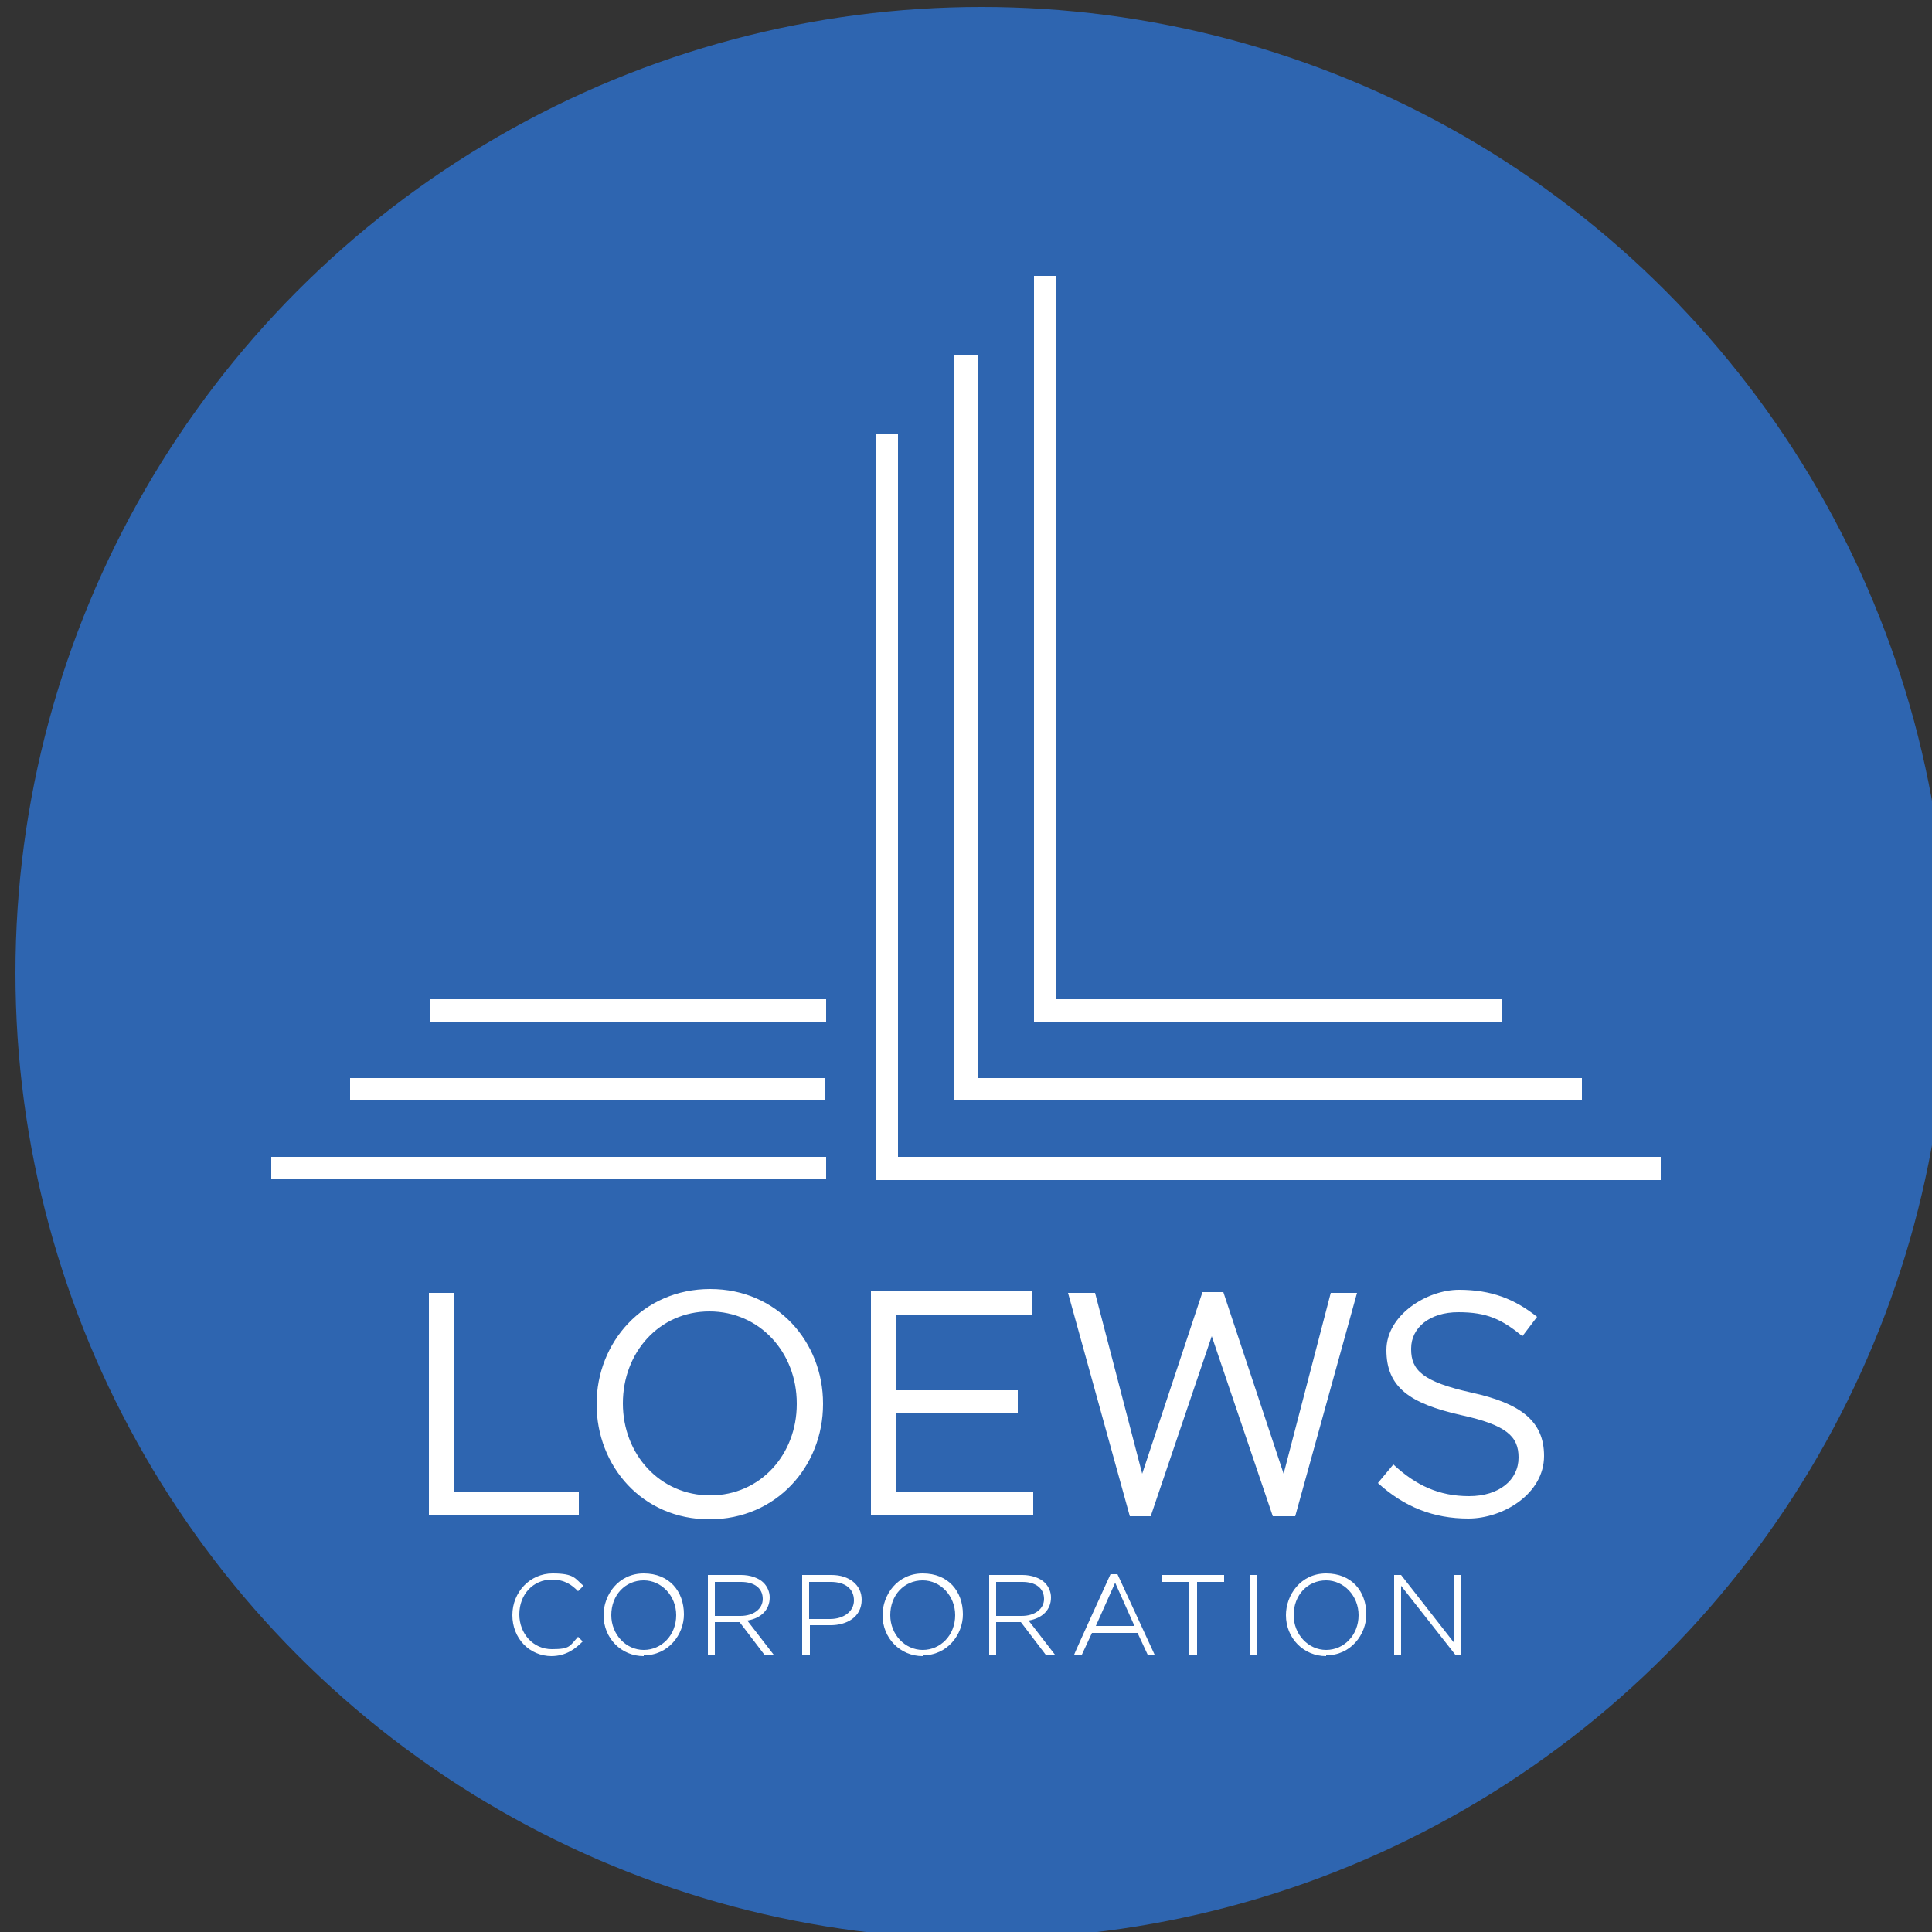
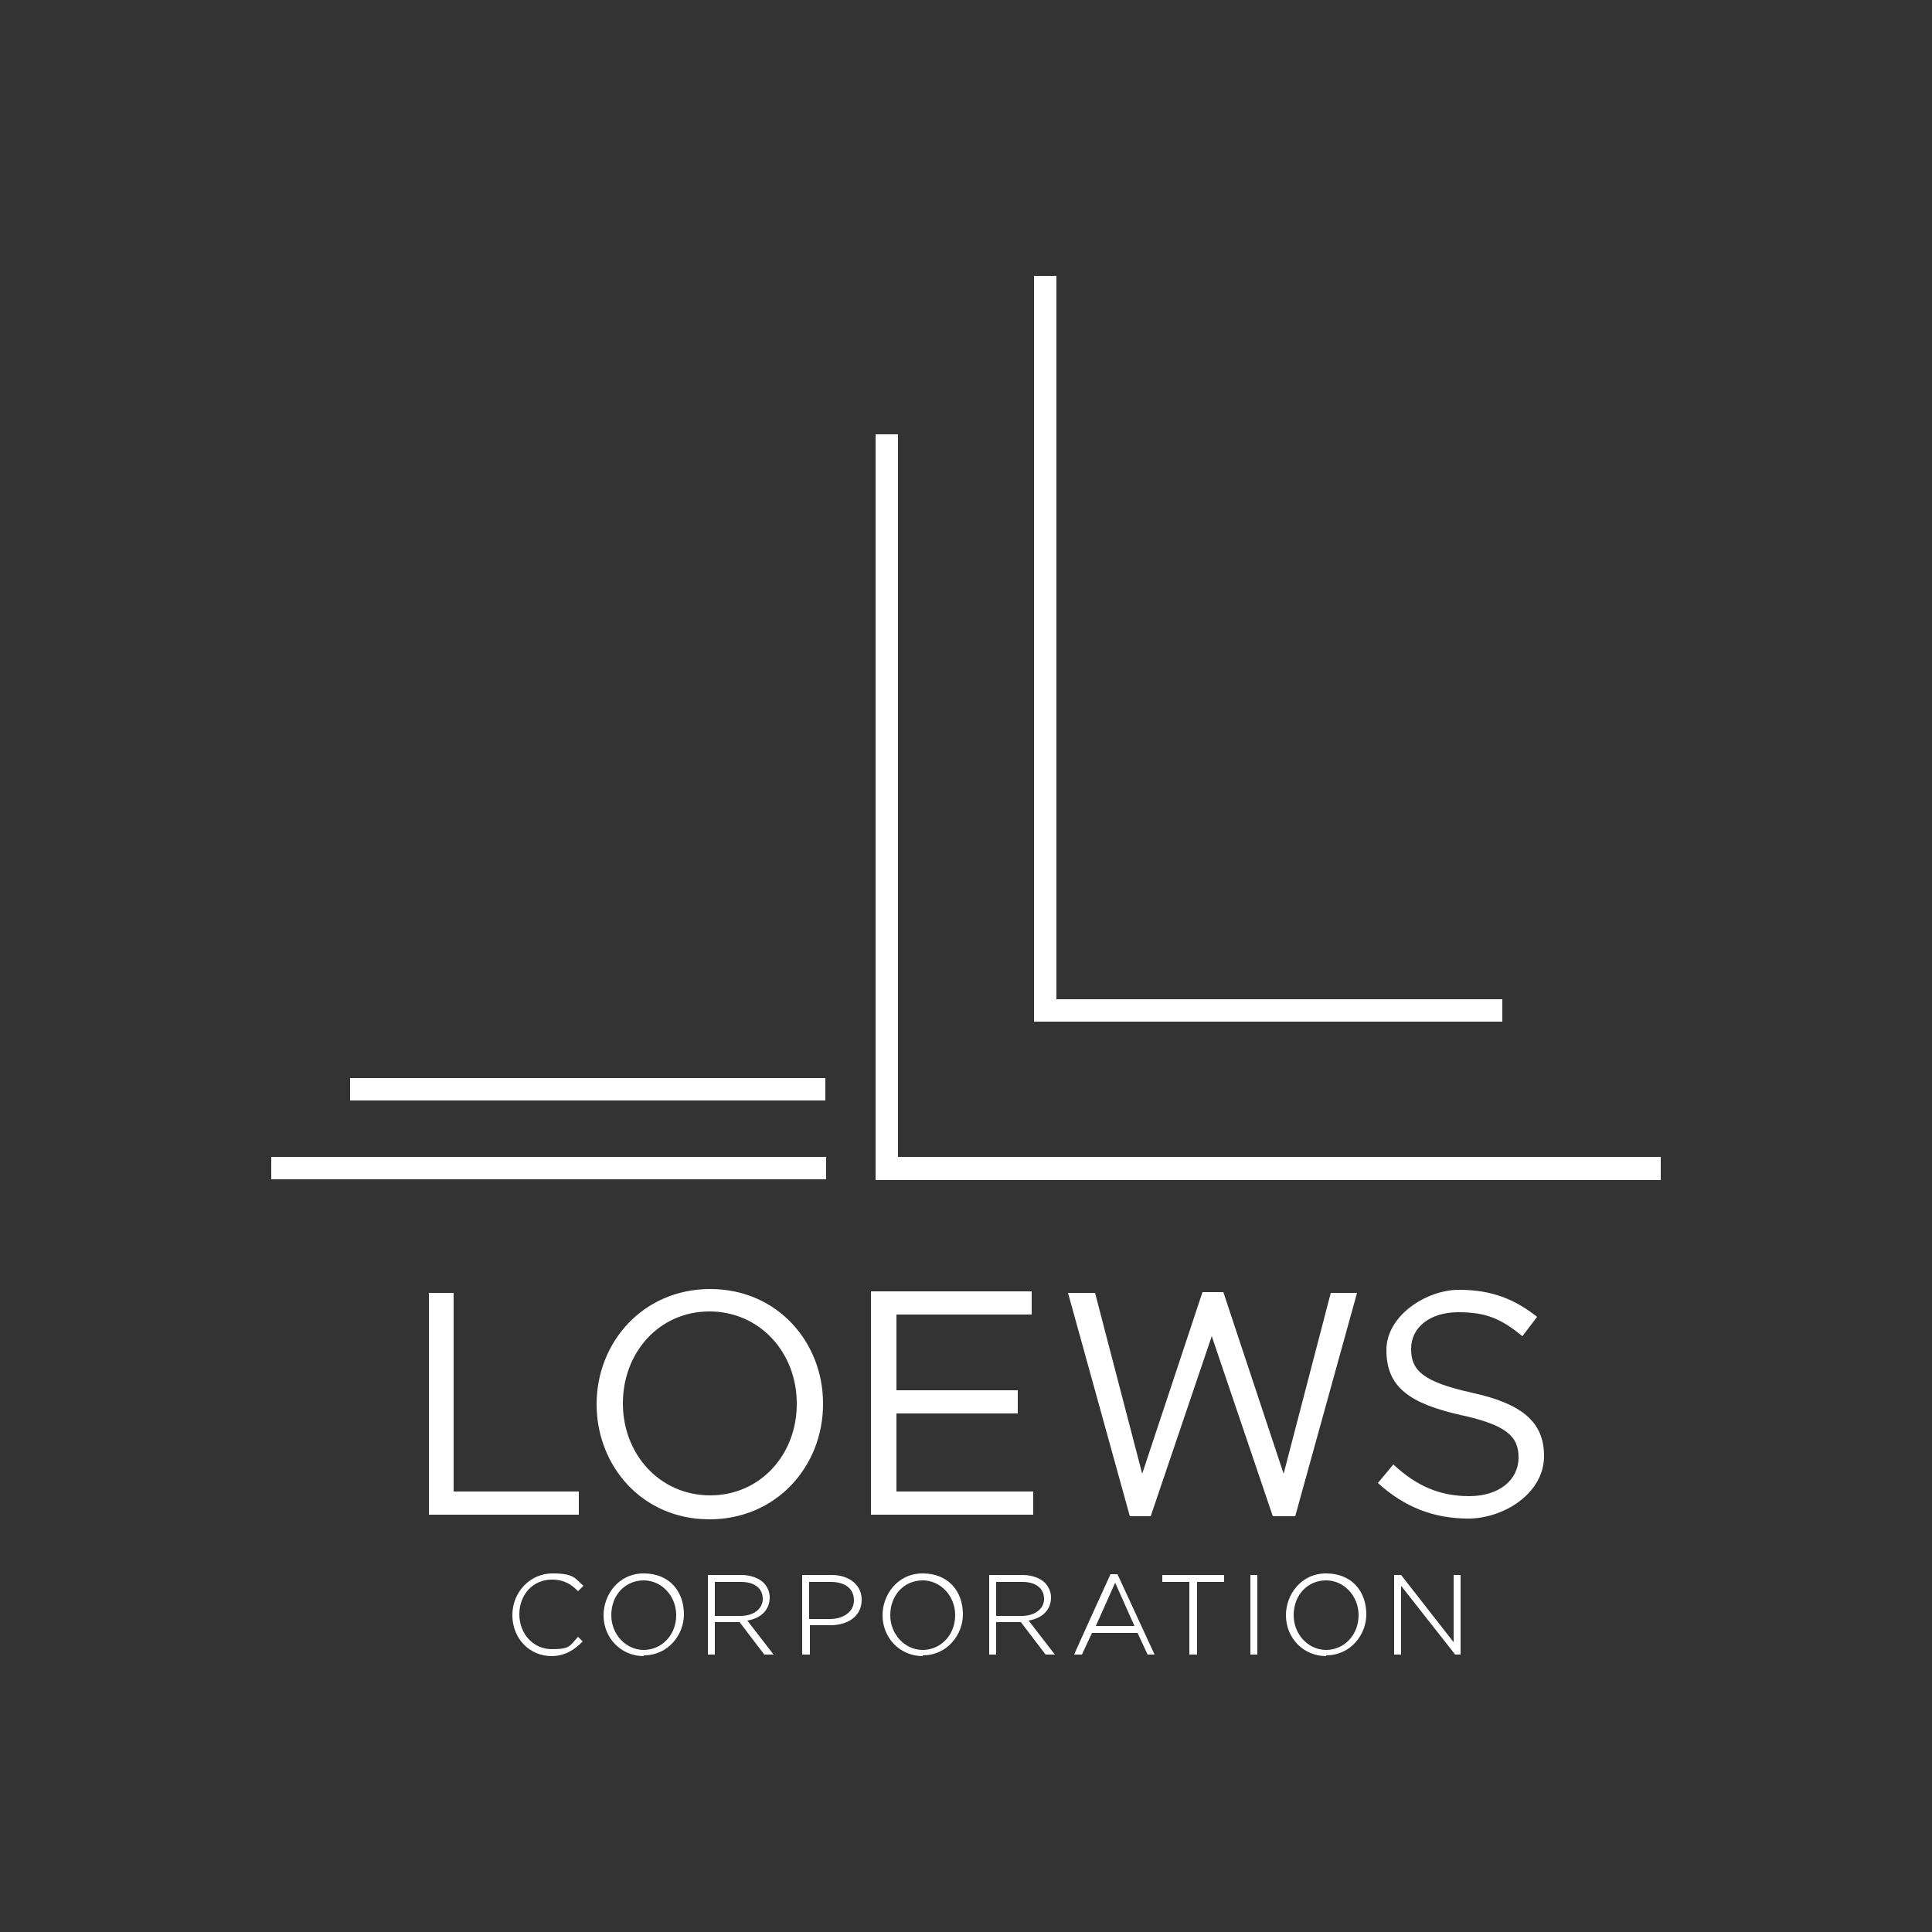
<svg xmlns="http://www.w3.org/2000/svg" version="1.1" viewBox="0 0 250 250">
  <rect x="0" y="0" width="250" height="250" fill="#333333" stroke="none" />
  <defs>
    <style>
      .cls-1 {
        fill: #2e65b0;
      }

      .cls-2 {
        fill: #fff;
      }
    </style>
  </defs>
  <g>
    <g id="Layer_1">
-       <circle class="cls-1" cx="127" cy="125.9" r="125" />
      <g>
        <polygon class="cls-2" points="214.9 152.7 113.3 152.7 113.3 56.2 116.2 56.2 116.2 149.7 214.9 149.7 214.9 152.7" />
-         <polygon class="cls-2" points="204.7 142.4 123.5 142.4 123.5 45.9 126.5 45.9 126.5 139.5 204.7 139.5 204.7 142.4" />
        <g>
          <polygon class="cls-2" points="194.4 132.2 133.8 132.2 133.8 35.7 136.7 35.7 136.7 129.3 194.4 129.3 194.4 132.2" />
          <rect class="cls-2" x="35.1" y="149.7" width="71.8" height="2.9" />
        </g>
        <rect class="cls-2" x="45.3" y="139.5" width="61.5" height="2.9" />
-         <rect class="cls-2" x="55.6" y="129.3" width="51.3" height="2.9" />
        <g>
          <path class="cls-2" d="M171.6,214.3c-2.9,0-5.2-2.3-5.2-5.3h0c0-2.6,1.9-5.4,5.2-5.4s5.2,2.3,5.2,5.3c0,0,0,0,0,0,0,2.6-2,5.3-5.2,5.3ZM119.4,214.3c-2.9,0-5.2-2.3-5.2-5.3h0c0-2.6,1.9-5.4,5.2-5.4s5.2,2.3,5.2,5.3c0,0,0,0,0,0,0,2.6-2,5.3-5.2,5.3ZM83.3,214.3c-2.9,0-5.2-2.3-5.2-5.3h0c0-2.6,1.9-5.4,5.2-5.4s5.2,2.3,5.2,5.3c0,0,0,0,0,0,0,2.6-2,5.3-5.2,5.3ZM71.4,214.3c-2.9,0-5.1-2.3-5.1-5.3h0c0-3,2.3-5.4,5.2-5.4s2.9.7,4,1.6h0c0,0-.7.7-.7.7h0c-.8-.8-1.7-1.5-3.4-1.5-2.4,0-4.2,1.9-4.2,4.5h0c0,2.5,1.8,4.5,4.2,4.5s2.3-.4,3.4-1.6h0c0,0,.6.6.6.6h0c-.9.9-2.1,1.9-4.1,1.9ZM189,214.1h-.7s-7-8.9-7-8.9v8.9h-.9v-10.3h.9s6.8,8.7,6.8,8.7v-8.7h.9v10.3h0ZM162.7,214.1h-.9v-10.3h.9v10.3ZM154.8,214.1h-.9v-9.4h-3.5v-.9h8v.9h-3.5v9.4h0ZM149.5,214.1h-1s-1.3-2.8-1.3-2.8h-5.9l-1.3,2.8h-1,0c0-.1,4.7-10.4,4.7-10.4h.9s4.8,10.4,4.8,10.4ZM136.5,214.1h-1.2s-3.2-4.2-3.2-4.2h-3.2v4.2h-.9v-10.3h4.3c1.2,0,2.3.4,2.9,1,.5.5.8,1.2.8,1.9h0c0,1.6-1.1,2.7-2.9,3l3.4,4.4ZM104.7,214.1h-.9v-10.3h3.8c2.3,0,3.9,1.3,3.9,3.2h0c0,2.3-2,3.3-4,3.3h-2.7v3.8h0ZM100.1,214.1h-1.2s-3.2-4.2-3.2-4.2h-3.2v4.2h-.9v-10.3h4.3c1.2,0,2.3.4,2.9,1,.5.5.8,1.2.8,1.9h0c0,1.6-1.1,2.7-2.9,3l3.4,4.4ZM171.6,204.5c-2.4,0-4.2,1.9-4.2,4.5h0c0,2.5,1.9,4.5,4.2,4.5s4.2-1.9,4.2-4.5h0c0-2.5-1.9-4.5-4.2-4.5ZM119.4,204.5c-2.4,0-4.2,1.9-4.2,4.5h0c0,2.5,1.9,4.5,4.2,4.5s4.2-1.9,4.2-4.5h0c0-2.5-1.9-4.5-4.2-4.5ZM83.3,204.5c-2.4,0-4.2,1.9-4.2,4.5h0c0,2.5,1.9,4.5,4.2,4.5s4.2-1.9,4.2-4.5h0c0-2.5-1.9-4.5-4.2-4.5ZM141.7,210.4h5.1l-2.5-5.6-2.5,5.6ZM104.7,209.5h2.7c1.8,0,3.1-1,3.1-2.4h0c0-1.5-1.1-2.4-3-2.4h-2.8v4.8h0ZM128.9,209.1h3.3c1.7,0,2.9-.9,2.9-2.2h0c0-1.4-1.1-2.2-2.8-2.2h-3.4v4.4h0ZM92.5,209.1h3.3c1.7,0,2.9-.9,2.9-2.2h0c0-1.4-1.1-2.2-2.8-2.2h-3.4v4.4h0Z" />
          <path class="cls-2" d="M55.5,196h19.4v-3h-16.2v-25.7h-3.2s0,28.7,0,28.7ZM103.1,181.7c0,6.5-4.7,11.8-11.2,11.8s-11.3-5.3-11.3-11.9h0c0-6.6,4.7-11.9,11.2-11.9s11.3,5.3,11.3,11.9h0ZM106.5,181.6s0,0,0,0c0-7.9-5.9-14.8-14.6-14.8s-14.7,6.9-14.7,14.9h0c0,8,5.9,14.9,14.6,14.9,8.7,0,14.7-6.9,14.7-14.9M112.7,196h21v-3h-17.7v-10.1h15.7v-3h-15.7v-9.8h17.5v-3h-20.8v28.7h0ZM167.6,196.2l8-28.9h-3.4l-6.1,23.4-7.8-23.5h-2.7l-7.8,23.5-6.1-23.4h-3.5l8,28.9h2.7l7.9-23.3,7.9,23.3h2.7ZM182.6,174.5h0c0-2.7,2.4-4.7,6.1-4.7s5.6.9,8.3,3.1l1.9-2.5c-2.9-2.3-5.9-3.5-10.1-3.5s-9.4,3.3-9.4,7.8h0c0,4.8,3,6.9,9.6,8.4,6,1.3,7.5,2.8,7.5,5.5h0c0,2.9-2.5,5-6.4,5s-6.9-1.4-9.8-4.1l-2,2.4c3.4,3.1,7.2,4.6,11.7,4.6s9.8-3.2,9.8-8.1h0c0-4.5-3-6.8-9.4-8.2-6.3-1.4-7.8-2.9-7.8-5.6" />
        </g>
      </g>
    </g>
  </g>
</svg>